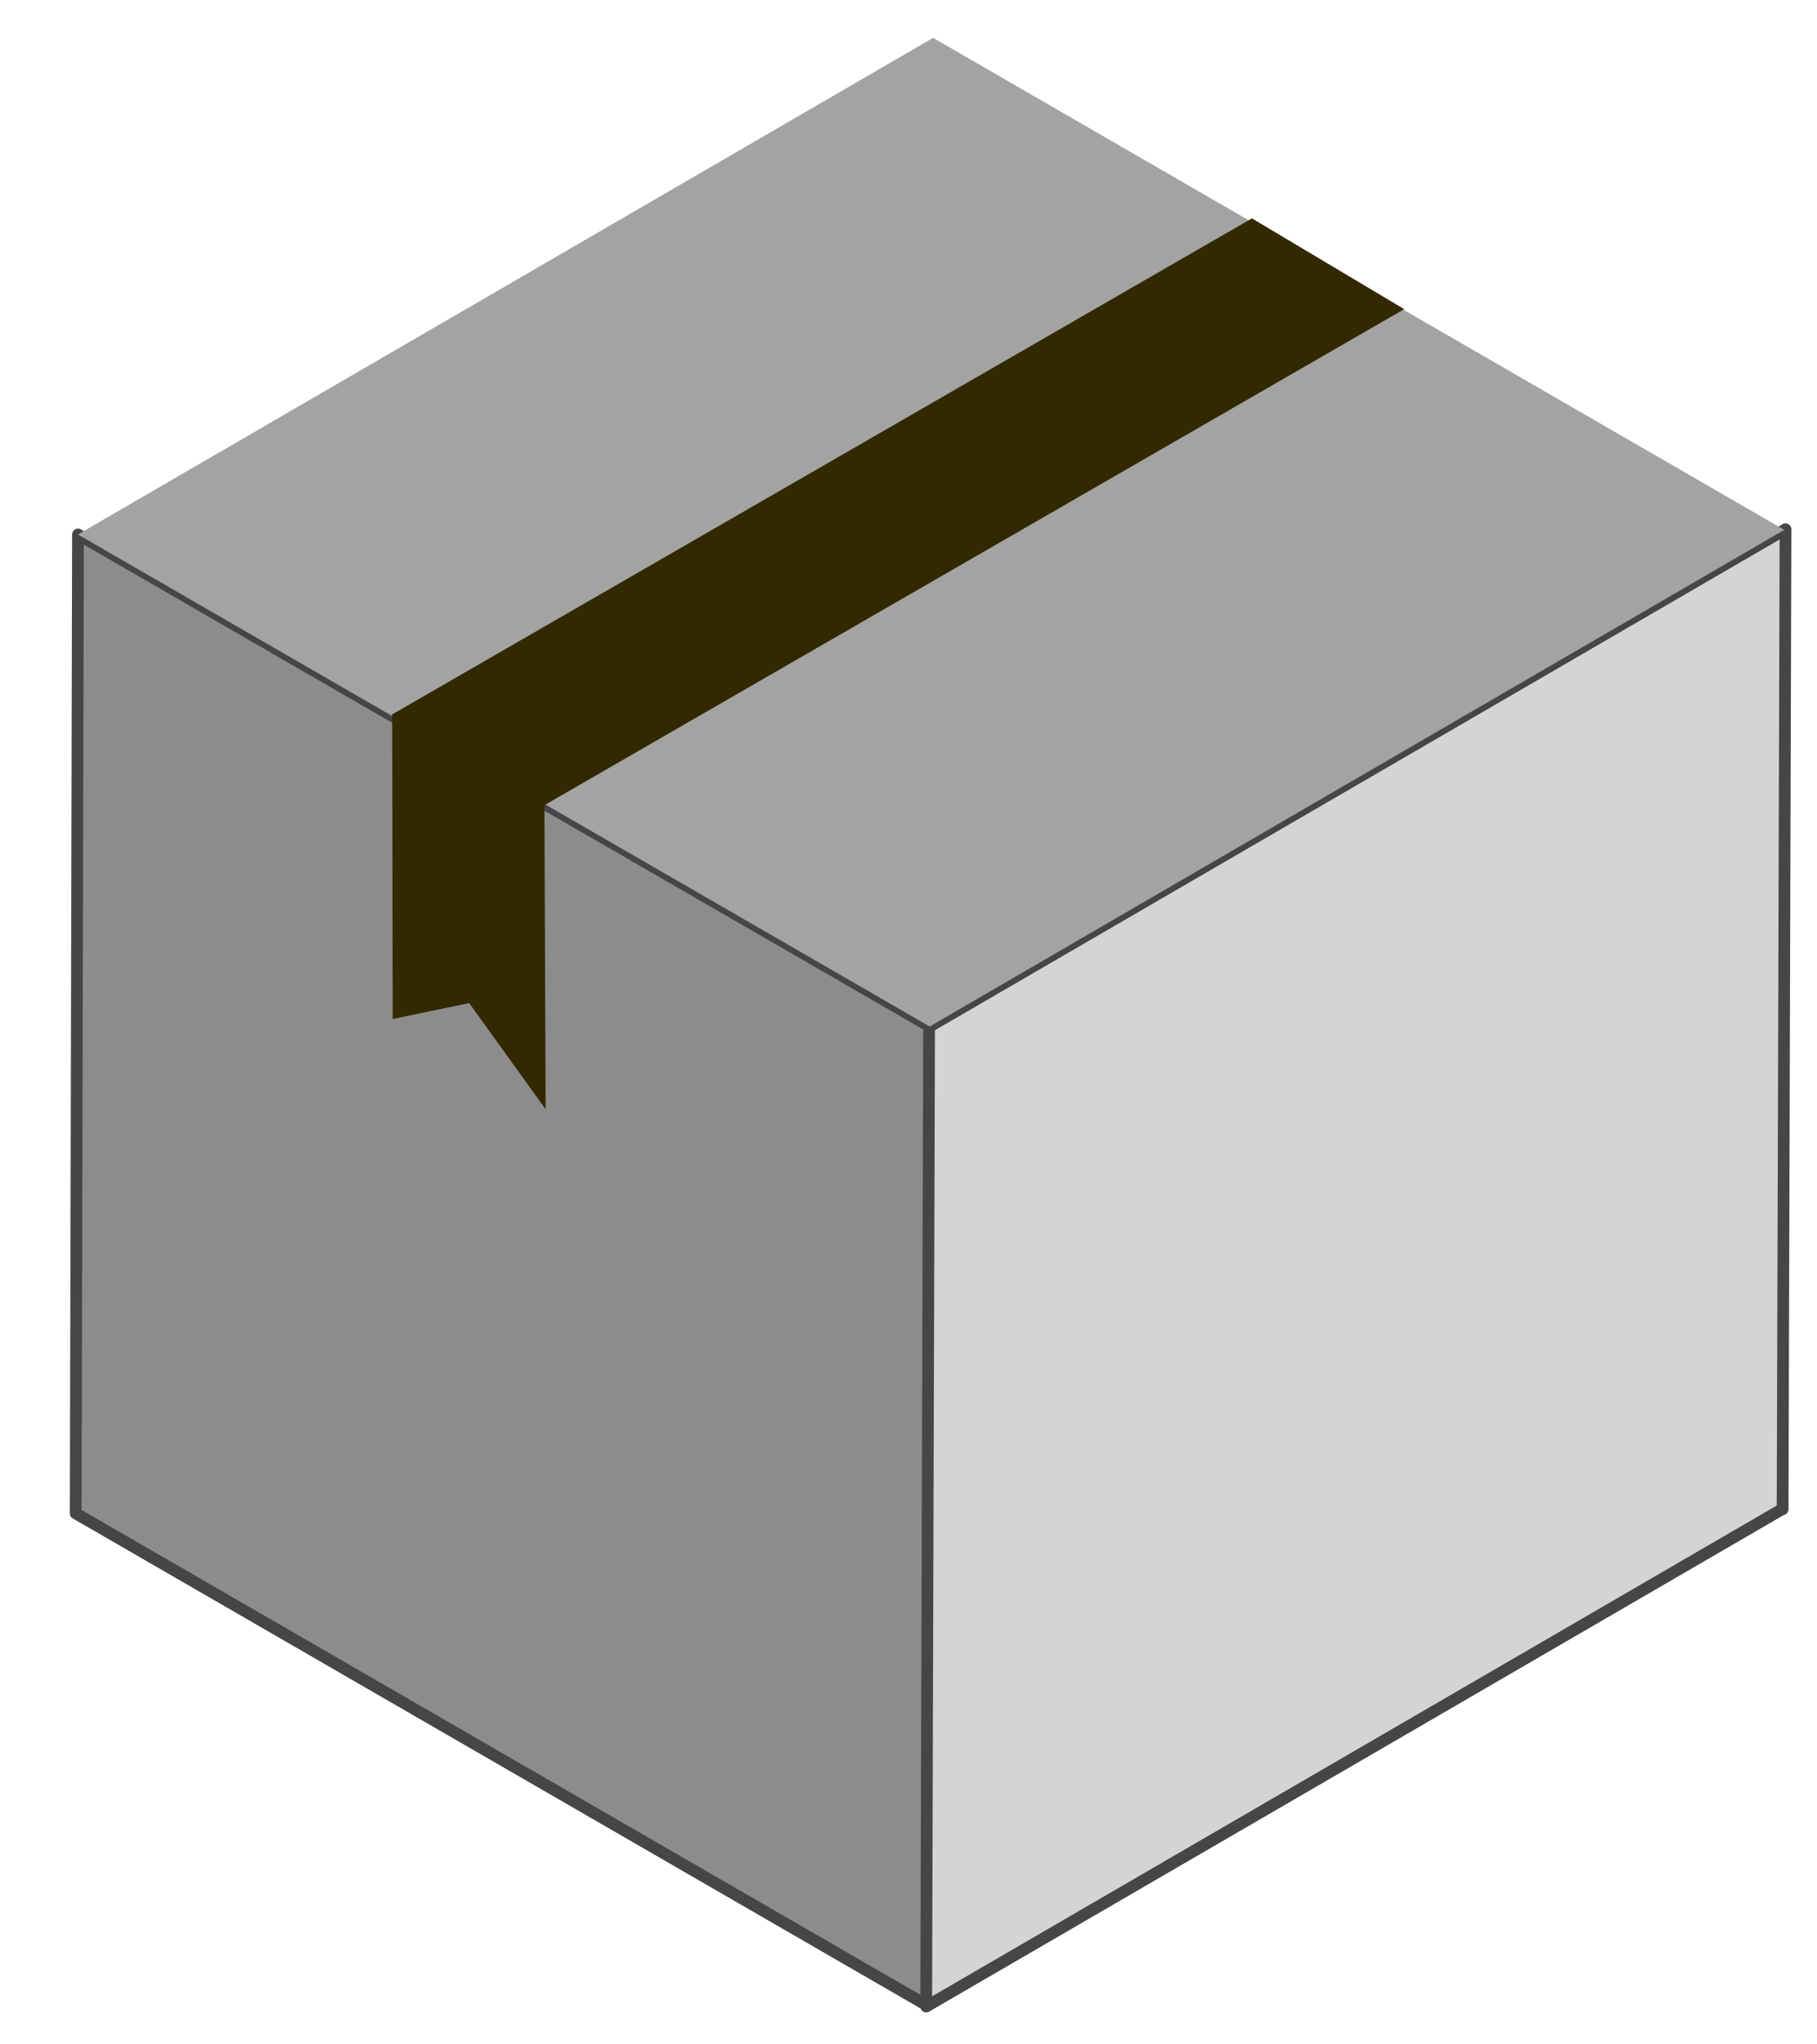
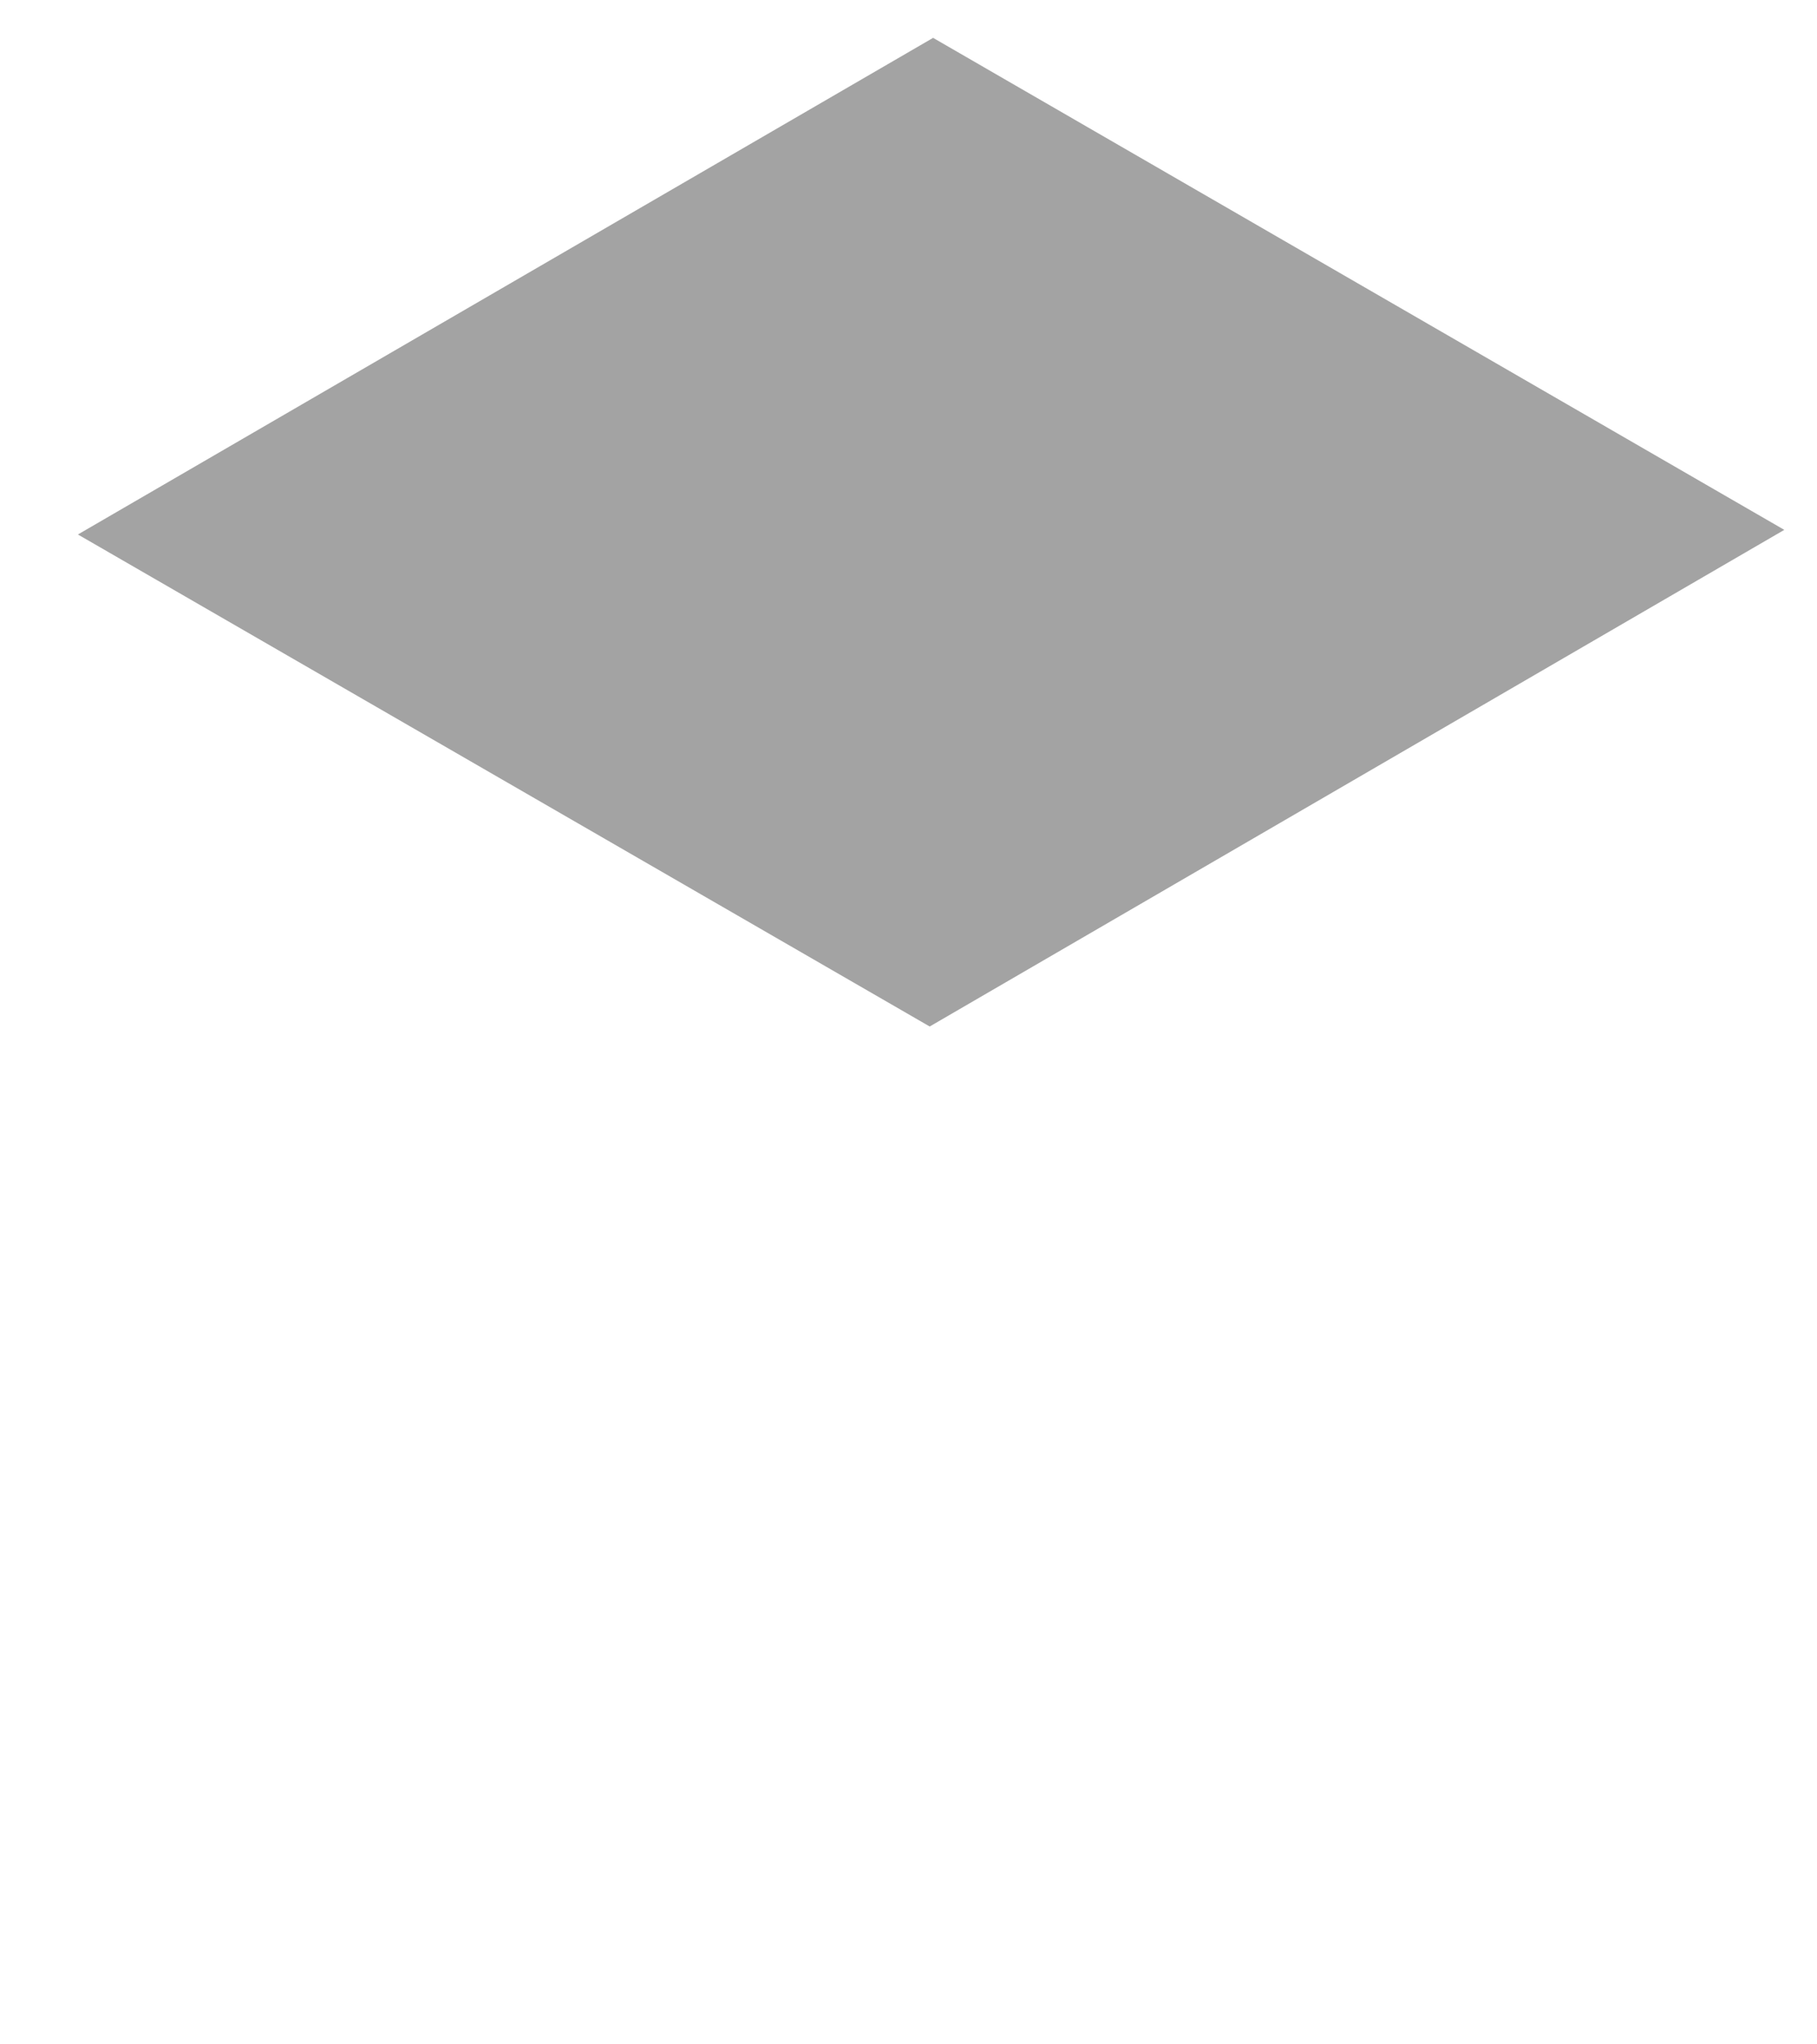
<svg xmlns="http://www.w3.org/2000/svg" width="24" height="27" viewBox="0 0 24 27" fill="none">
-   <path d="M12.281 13.557L12.243 26.485L1 19.987L1.03 7.059L12.281 13.557Z" fill="#8C8C8C" stroke="#464646" stroke-width="0.155" stroke-miterlimit="10" stroke-linejoin="round" />
-   <path d="M12.234 26.5V26.485L12.272 13.557H12.28L23.584 6.99V7.006L23.546 19.933H23.538L12.234 26.5Z" fill="#D4D4D4" stroke="#464646" stroke-width="0.155" stroke-miterlimit="10" stroke-linejoin="round" />
  <path d="M1.029 7.059L12.325 0.5L23.568 6.998L12.28 13.557L1.029 7.059Z" fill="#A3A3A3" />
-   <path d="M5.18 9.435L16.536 2.884L18.548 4.083L7.191 10.634L7.207 14.65L6.197 13.248L5.187 13.458L5.18 9.435Z" fill="#332900" />
</svg>